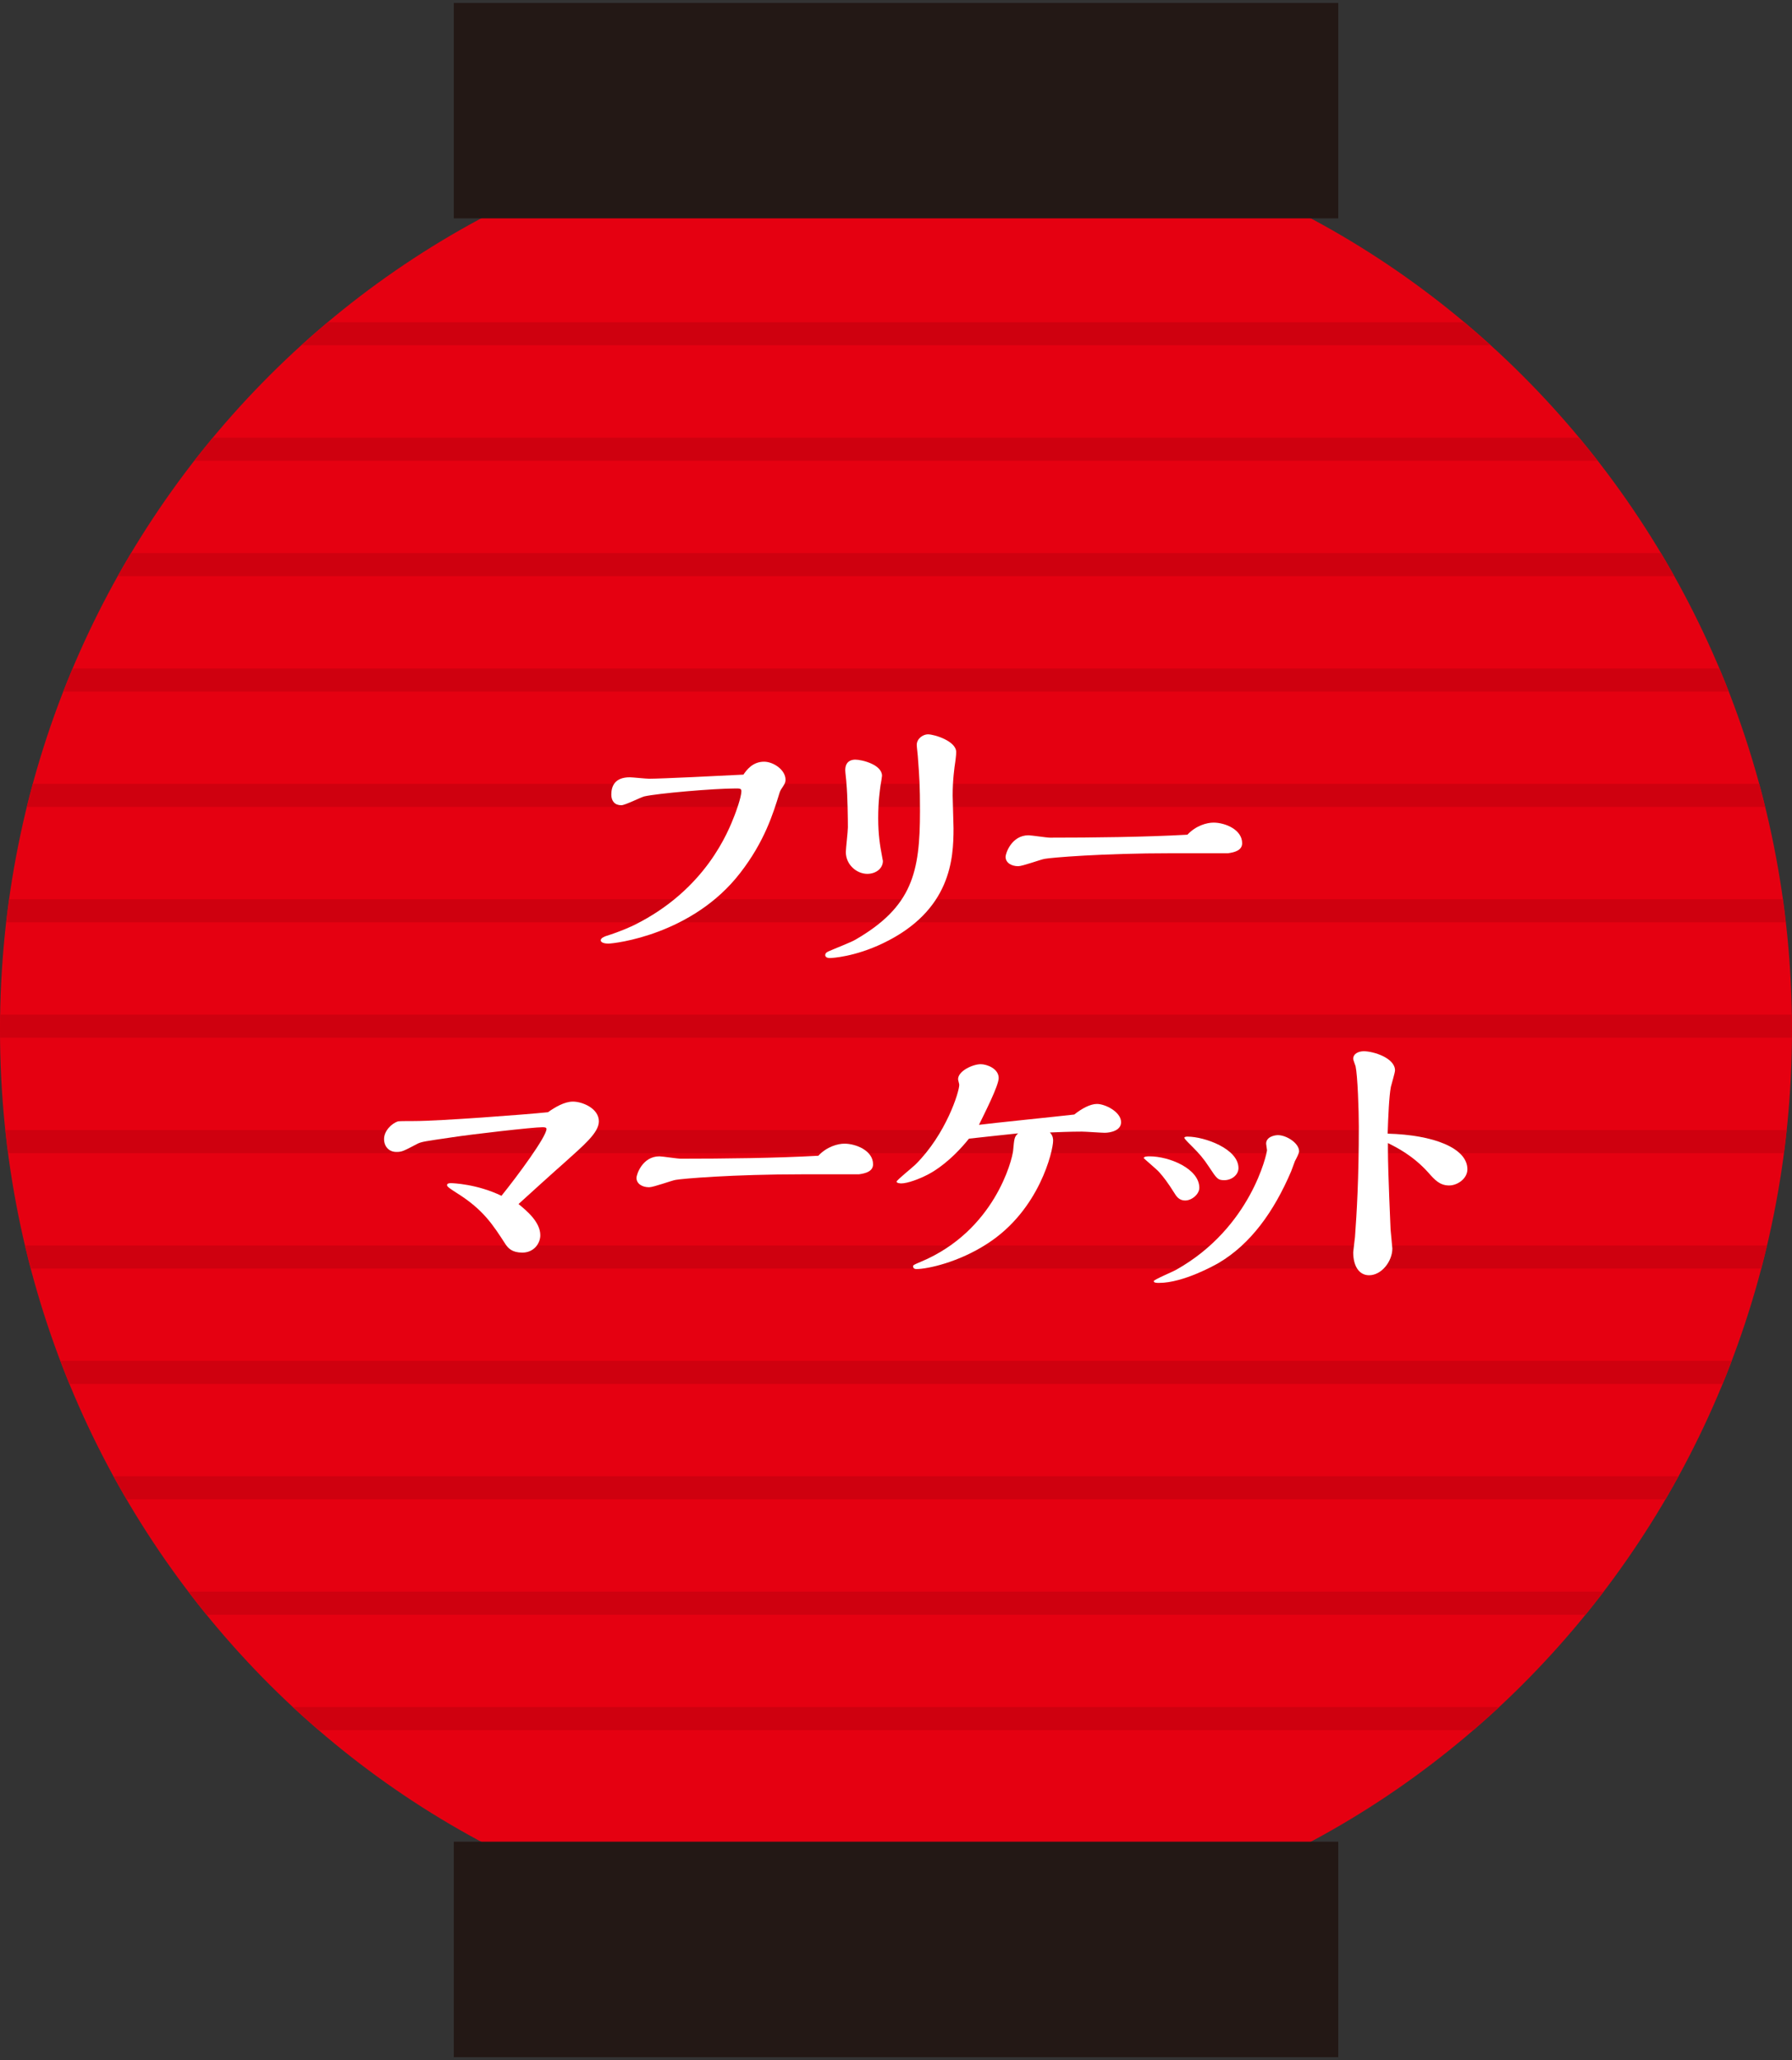
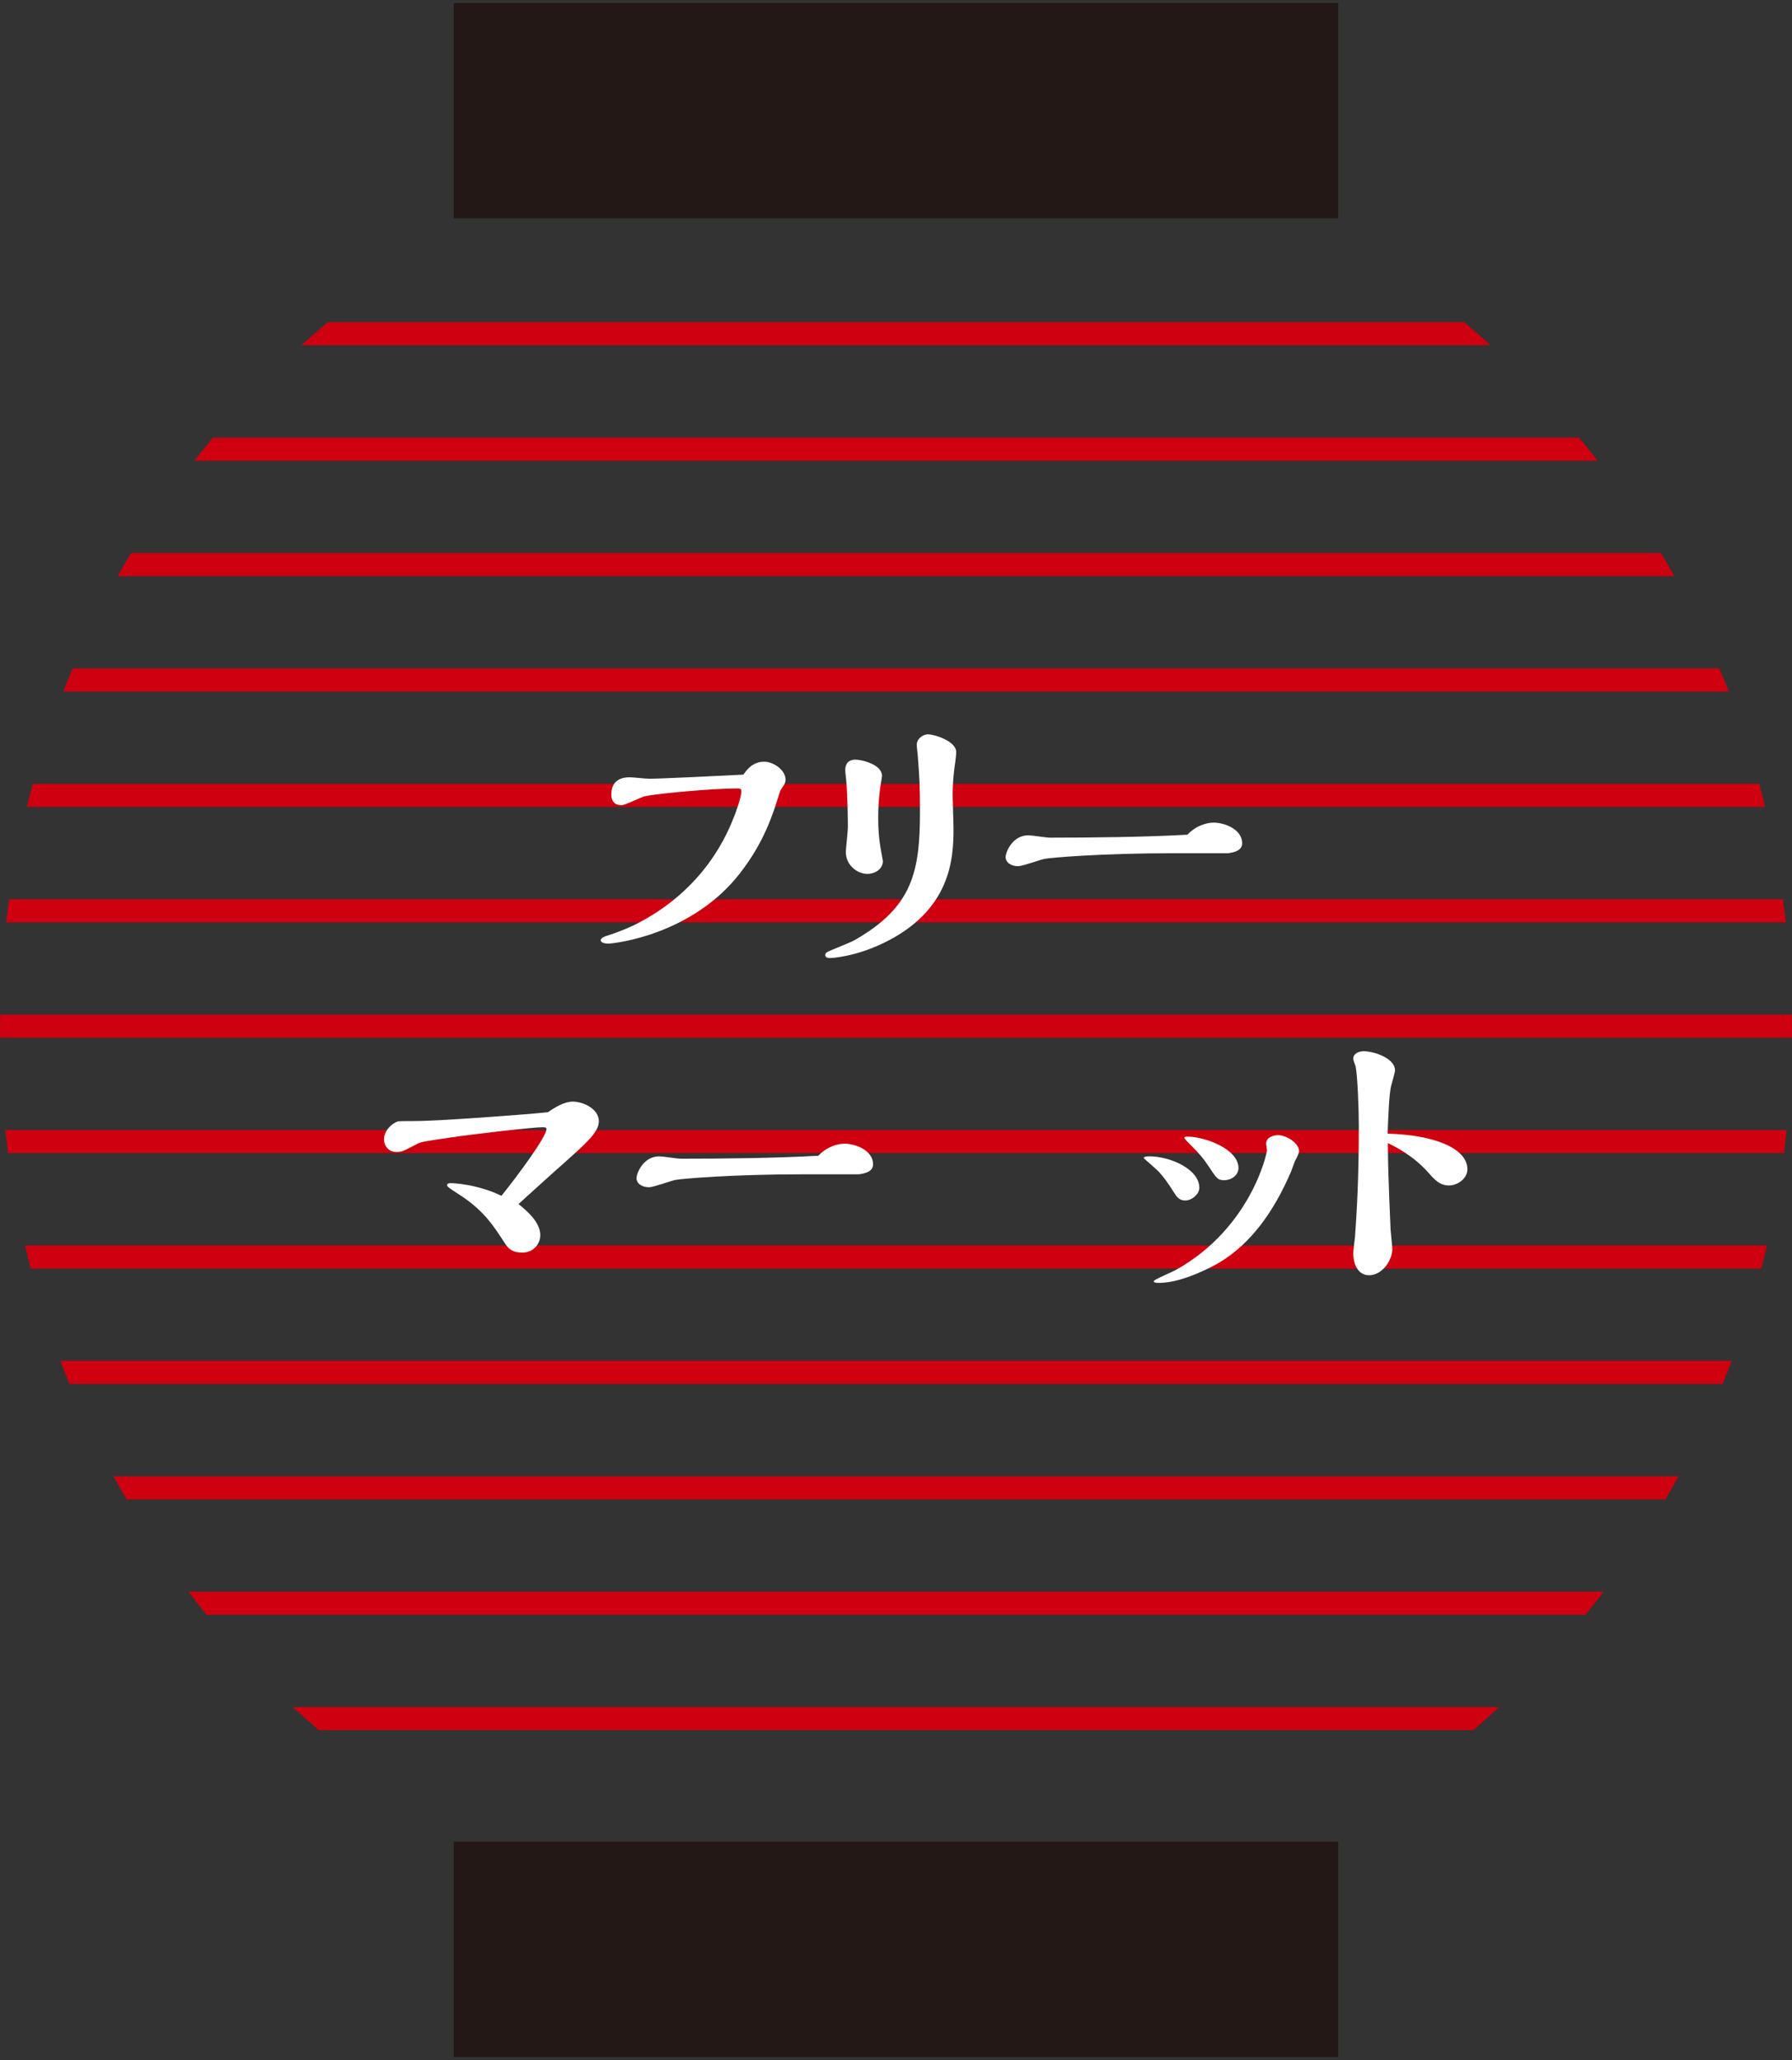
<svg xmlns="http://www.w3.org/2000/svg" version="1.1" id="レイヤー_1" x="0px" y="0px" width="134px" height="154px" viewBox="0 0 134 154" enable-background="new 0 0 134 154" xml:space="preserve">
  <rect x="0" y="0" width="134" height="154" fill="#333333" stroke="none" />
  <g>
-     <path fill="#E50011" d="M134,77c0,37.799-29.997,68.438-67,68.438c-37.003,0-67-30.639-67-68.438C0,39.203,29.997,8.561,67,8.561   C104.003,8.561,134,39.203,134,77" />
    <rect x="33.932" y="0.223" fill="#231815" width="66.138" height="16.101" />
    <rect x="33.932" y="137.674" fill="#231815" width="66.138" height="16.104" />
    <path fill="#E6E6E6" d="M112.104,127.608L112.104,127.608c-0.049,0.045-0.096,0.088-0.144,0.133   C112.009,127.697,112.057,127.652,112.104,127.608 M131.55,58.596L131.55,58.596c0.004,0.017,0.01,0.035,0.014,0.052   C131.56,58.63,131.555,58.613,131.55,58.596 M124.199,41.341L124.199,41.341c0.103,0.174,0.205,0.347,0.309,0.522   C124.405,41.688,124.303,41.514,124.199,41.341" />
    <path fill="#CF000F" d="M112.104,127.608H21.898c0.634,0.588,1.28,1.162,1.935,1.726h86.337c0.605-0.521,1.203-1.051,1.791-1.593   C112.009,127.696,112.056,127.653,112.104,127.608 M119.914,118.983H14.087c0.442,0.584,0.895,1.156,1.357,1.727h103.112   C119.018,120.14,119.471,119.567,119.914,118.983 M125.513,110.355H8.486c0.319,0.579,0.645,1.153,0.981,1.725h115.071   C124.87,111.509,125.195,110.935,125.513,110.355 M129.49,101.729H4.514c0.217,0.578,0.442,1.155,0.678,1.726H128.81   C129.043,102.884,129.271,102.307,129.49,101.729 M132.132,93.104H1.87c0.136,0.577,0.282,1.152,0.43,1.725H131.7   C131.851,94.256,131.992,93.681,132.132,93.104 M133.601,84.478H0.4c0.06,0.575,0.132,1.15,0.205,1.721h132.792   C133.473,85.628,133.539,85.053,133.601,84.478 M133.987,75.848H0.015C0.007,76.232,0,76.612,0,77l0,0   c0,0.19,0.005,0.381,0.007,0.575h133.989c0-0.194,0.004-0.385,0.004-0.575l0,0C134,76.612,133.991,76.232,133.987,75.848    M133.319,67.223H0.685c-0.081,0.572-0.153,1.147-0.222,1.723h133.074C133.473,68.37,133.398,67.795,133.319,67.223 M131.55,58.596   H2.455c-0.157,0.572-0.307,1.146-0.449,1.724h129.986c-0.137-0.56-0.28-1.116-0.429-1.671   C131.56,58.631,131.554,58.613,131.55,58.596 M128.569,49.97H5.433c-0.241,0.569-0.477,1.146-0.702,1.726h124.54   C129.043,51.115,128.81,50.539,128.569,49.97 M124.199,41.341H9.803c-0.34,0.569-0.675,1.147-1,1.728h116.396   c-0.227-0.403-0.457-0.806-0.69-1.206C124.404,41.688,124.302,41.515,124.199,41.341 M118.077,32.716H15.922   c-0.471,0.565-0.937,1.144-1.392,1.724h104.941C119.015,33.859,118.553,33.281,118.077,32.716 M109.497,24.088H24.506   c-0.671,0.564-1.328,1.14-1.974,1.724h88.939C110.82,25.228,110.168,24.652,109.497,24.088" />
  </g>
  <g>
    <g>
      <path fill="#FFFFFF" d="M57.133,56.94c0.704,0,1.606,0.615,1.606,1.342c0,0.242-0.088,0.352-0.286,0.66    c-0.066,0.088-0.132,0.22-0.176,0.374c-0.463,1.496-1.101,3.586-2.927,5.94c-3.564,4.621-9.396,5.281-9.857,5.281    c-0.418,0-0.572-0.132-0.572-0.242c0-0.176,0.264-0.264,0.352-0.308c1.254-0.396,1.915-0.727,2.156-0.837    c5.369-2.662,7.042-7.019,7.503-8.207c0.044-0.109,0.506-1.32,0.506-1.804c0-0.198-0.132-0.198-0.418-0.198    c-1.694,0-5.897,0.374-6.843,0.594c-0.264,0.066-1.431,0.66-1.716,0.66c-0.484,0-0.749-0.308-0.749-0.792    c0-0.638,0.264-1.298,1.386-1.298c0.198,0,1.21,0.109,1.453,0.109c0.814,0,5.412-0.22,7.041-0.308    C55.813,57.578,56.274,56.94,57.133,56.94z" />
      <path fill="#FFFFFF" d="M61.973,71.11c0.286-0.133,1.694-0.683,1.98-0.858c4.269-2.465,4.841-5.039,4.841-9.615    c0-1.914-0.044-2.53-0.154-3.982c0-0.133-0.088-0.814-0.088-0.969c0-0.483,0.483-0.792,0.836-0.792    c0.484,0,2.112,0.506,2.112,1.32c0,0.286-0.044,0.506-0.066,0.727c-0.065,0.418-0.197,1.363-0.197,2.53    c0,0.352,0.065,2.068,0.065,2.442c0,2.266-0.176,6.16-5.28,8.603c-2.112,1.013-3.807,1.101-3.961,1.101    c-0.264,0-0.352-0.11-0.352-0.22C61.709,71.22,61.885,71.154,61.973,71.11z M65.669,61.165c0,1.21,0.132,2.046,0.286,2.838    c0,0.044,0.066,0.33,0.066,0.353c0,0.571-0.528,0.968-1.167,0.968c-0.792,0-1.605-0.683-1.605-1.628    c0-0.265,0.153-1.541,0.153-1.849c0-0.594-0.021-2.332-0.109-3.301c0-0.132-0.088-0.813-0.088-0.968    c0-0.683,0.462-0.792,0.748-0.792c0.506,0,2.002,0.374,2.002,1.21c0,0.066-0.088,0.594-0.11,0.704    C65.801,59.03,65.669,59.866,65.669,61.165z" />
      <path fill="#FFFFFF" d="M90.75,61.494c0.836,0,2.134,0.507,2.134,1.541c0,0.527-0.55,0.682-1.056,0.748h-4.181    c-5.303,0-9.065,0.33-9.527,0.418c-0.286,0.044-1.65,0.55-1.98,0.55c-0.528,0-0.946-0.264-0.946-0.704    c0-0.242,0.44-1.606,1.717-1.606c0.22,0,1.342,0.177,1.605,0.177c3.19,0,7.129-0.044,10.275-0.221    C89.43,61.715,90.243,61.494,90.75,61.494z" />
      <path fill="#FFFFFF" d="M42.844,82.349c0.704,0,1.937,0.506,1.937,1.474c0,0.858-1.123,1.782-2.663,3.169    c-0.484,0.418-2.816,2.53-3.344,3.014c0.616,0.507,1.628,1.343,1.628,2.333c0,0.616-0.484,1.298-1.342,1.298    c-0.77,0-1.056-0.33-1.254-0.616c-0.968-1.496-1.672-2.596-3.631-3.828c-0.484-0.309-0.748-0.484-0.748-0.595    c0-0.153,0.22-0.153,0.286-0.153c0.154,0,1.958,0.065,3.785,0.946c1.21-1.497,3.367-4.423,3.367-4.995    c0-0.132-0.176-0.132-0.308-0.132c-0.704,0-5.281,0.528-6.711,0.748c-2.09,0.308-2.333,0.33-2.663,0.506    c-1.012,0.528-1.122,0.594-1.54,0.594c-0.55,0-0.924-0.396-0.924-0.968c0-0.594,0.55-1.166,1.056-1.32    c0.066-0.021,1.1-0.021,1.21-0.021c1.849,0,8.295-0.484,9.99-0.66C41.502,82.767,42.206,82.349,42.844,82.349z" />
      <path fill="#FFFFFF" d="M63.15,85.494c0.836,0,2.135,0.507,2.135,1.541c0,0.527-0.551,0.682-1.057,0.748h-4.181    c-5.303,0-9.065,0.33-9.527,0.418c-0.286,0.044-1.65,0.55-1.98,0.55c-0.528,0-0.946-0.264-0.946-0.704    c0-0.242,0.44-1.606,1.716-1.606c0.22,0,1.342,0.177,1.606,0.177c3.19,0,7.129-0.044,10.275-0.221    C61.83,85.715,62.645,85.494,63.15,85.494z" />
-       <path fill="#FFFFFF" d="M82.026,82.524c0.616,0,1.805,0.594,1.805,1.364c0,0.638-0.814,0.792-1.232,0.792    c-0.242,0-1.43-0.088-1.694-0.088c-0.946,0-1.782,0.044-2.398,0.065c0.242,0.242,0.242,0.507,0.242,0.616    c0,0.727-1.012,5.193-4.929,7.701c-2.134,1.387-4.467,1.893-5.28,1.893c-0.066,0-0.265,0-0.265-0.22    c0-0.066,0.066-0.11,0.595-0.33c5.5-2.311,6.82-7.613,6.887-8.296c0.088-0.924,0.088-1.034,0.374-1.298    c-1.343,0.132-1.805,0.198-3.675,0.396c-1.364,1.694-2.574,2.421-3.036,2.663c-0.66,0.352-1.563,0.682-2.024,0.682    c-0.088,0-0.352-0.021-0.352-0.132s1.188-1.056,1.408-1.276c2.288-2.266,3.278-5.435,3.278-5.963c0-0.065-0.088-0.352-0.088-0.418    c0-0.616,1.1-1.122,1.693-1.122c0.463,0,1.343,0.33,1.343,1.034c0,0.572-1.057,2.641-1.475,3.498    c1.013-0.132,6.007-0.638,7.129-0.77C80.904,82.854,81.543,82.524,82.026,82.524z" />
      <path fill="#FFFFFF" d="M88.626,89.741c-0.286,0-0.55-0.11-0.792-0.528c-0.528-0.836-0.814-1.21-1.166-1.605    c-0.154-0.177-1.145-1.013-1.145-1.034c0-0.133,0.33-0.133,0.44-0.133c1.475,0,3.719,0.925,3.719,2.354    C89.683,89.257,89.132,89.741,88.626,89.741z M91.135,94.406c-0.265,0.153-2.641,1.496-4.467,1.496c-0.154,0-0.396,0-0.396-0.132    c0-0.11,1.431-0.704,1.694-0.858c5.589-3.146,6.777-8.713,6.777-8.934c0-0.065-0.066-0.418-0.066-0.484    c0-0.527,0.66-0.638,0.881-0.638c0.638,0,1.584,0.594,1.584,1.21c0,0.133-0.176,0.484-0.309,0.727    c-0.044,0.109-0.241,0.66-0.286,0.77C95.249,90.6,93.511,92.998,91.135,94.406z M91.553,88.223c-0.484,0-0.55-0.088-1.145-0.99    c-0.418-0.638-0.726-0.989-1.276-1.54c-0.088-0.088-0.571-0.55-0.571-0.638s0.197-0.088,0.242-0.088    c1.254,0,3.806,0.902,3.806,2.354C92.608,87.827,92.103,88.223,91.553,88.223z" />
      <path fill="#FFFFFF" d="M103.785,85.935c0,1.694,0.198,5.919,0.198,5.985c0.021,0.22,0.132,1.364,0.132,1.408    c0,0.968-0.814,2.002-1.738,2.002c-0.748,0-1.188-0.682-1.188-1.716c0-0.089,0.133-1.101,0.133-1.145    c0.132-1.805,0.286-4.356,0.286-8.251c0-1.211-0.089-3.807-0.242-4.511c-0.022-0.088-0.177-0.462-0.177-0.55    c0-0.419,0.44-0.572,0.793-0.572c0.726,0,2.332,0.506,2.332,1.43c0,0.176-0.265,1.034-0.309,1.232    c-0.132,0.682-0.197,2.179-0.241,3.498c3.432,0.089,5.963,1.078,5.963,2.663c0,0.704-0.748,1.21-1.364,1.21    c-0.704,0-1.078-0.418-1.563-0.968c-1.145-1.276-2.398-1.893-3.015-2.201V85.935z" />
    </g>
  </g>
  <g>
</g>
  <g>
</g>
  <g>
</g>
  <g>
</g>
  <g>
</g>
  <g>
</g>
  <g>
</g>
  <g>
</g>
  <g>
</g>
  <g>
</g>
  <g>
</g>
  <g>
</g>
  <g>
</g>
  <g>
</g>
  <g>
</g>
</svg>